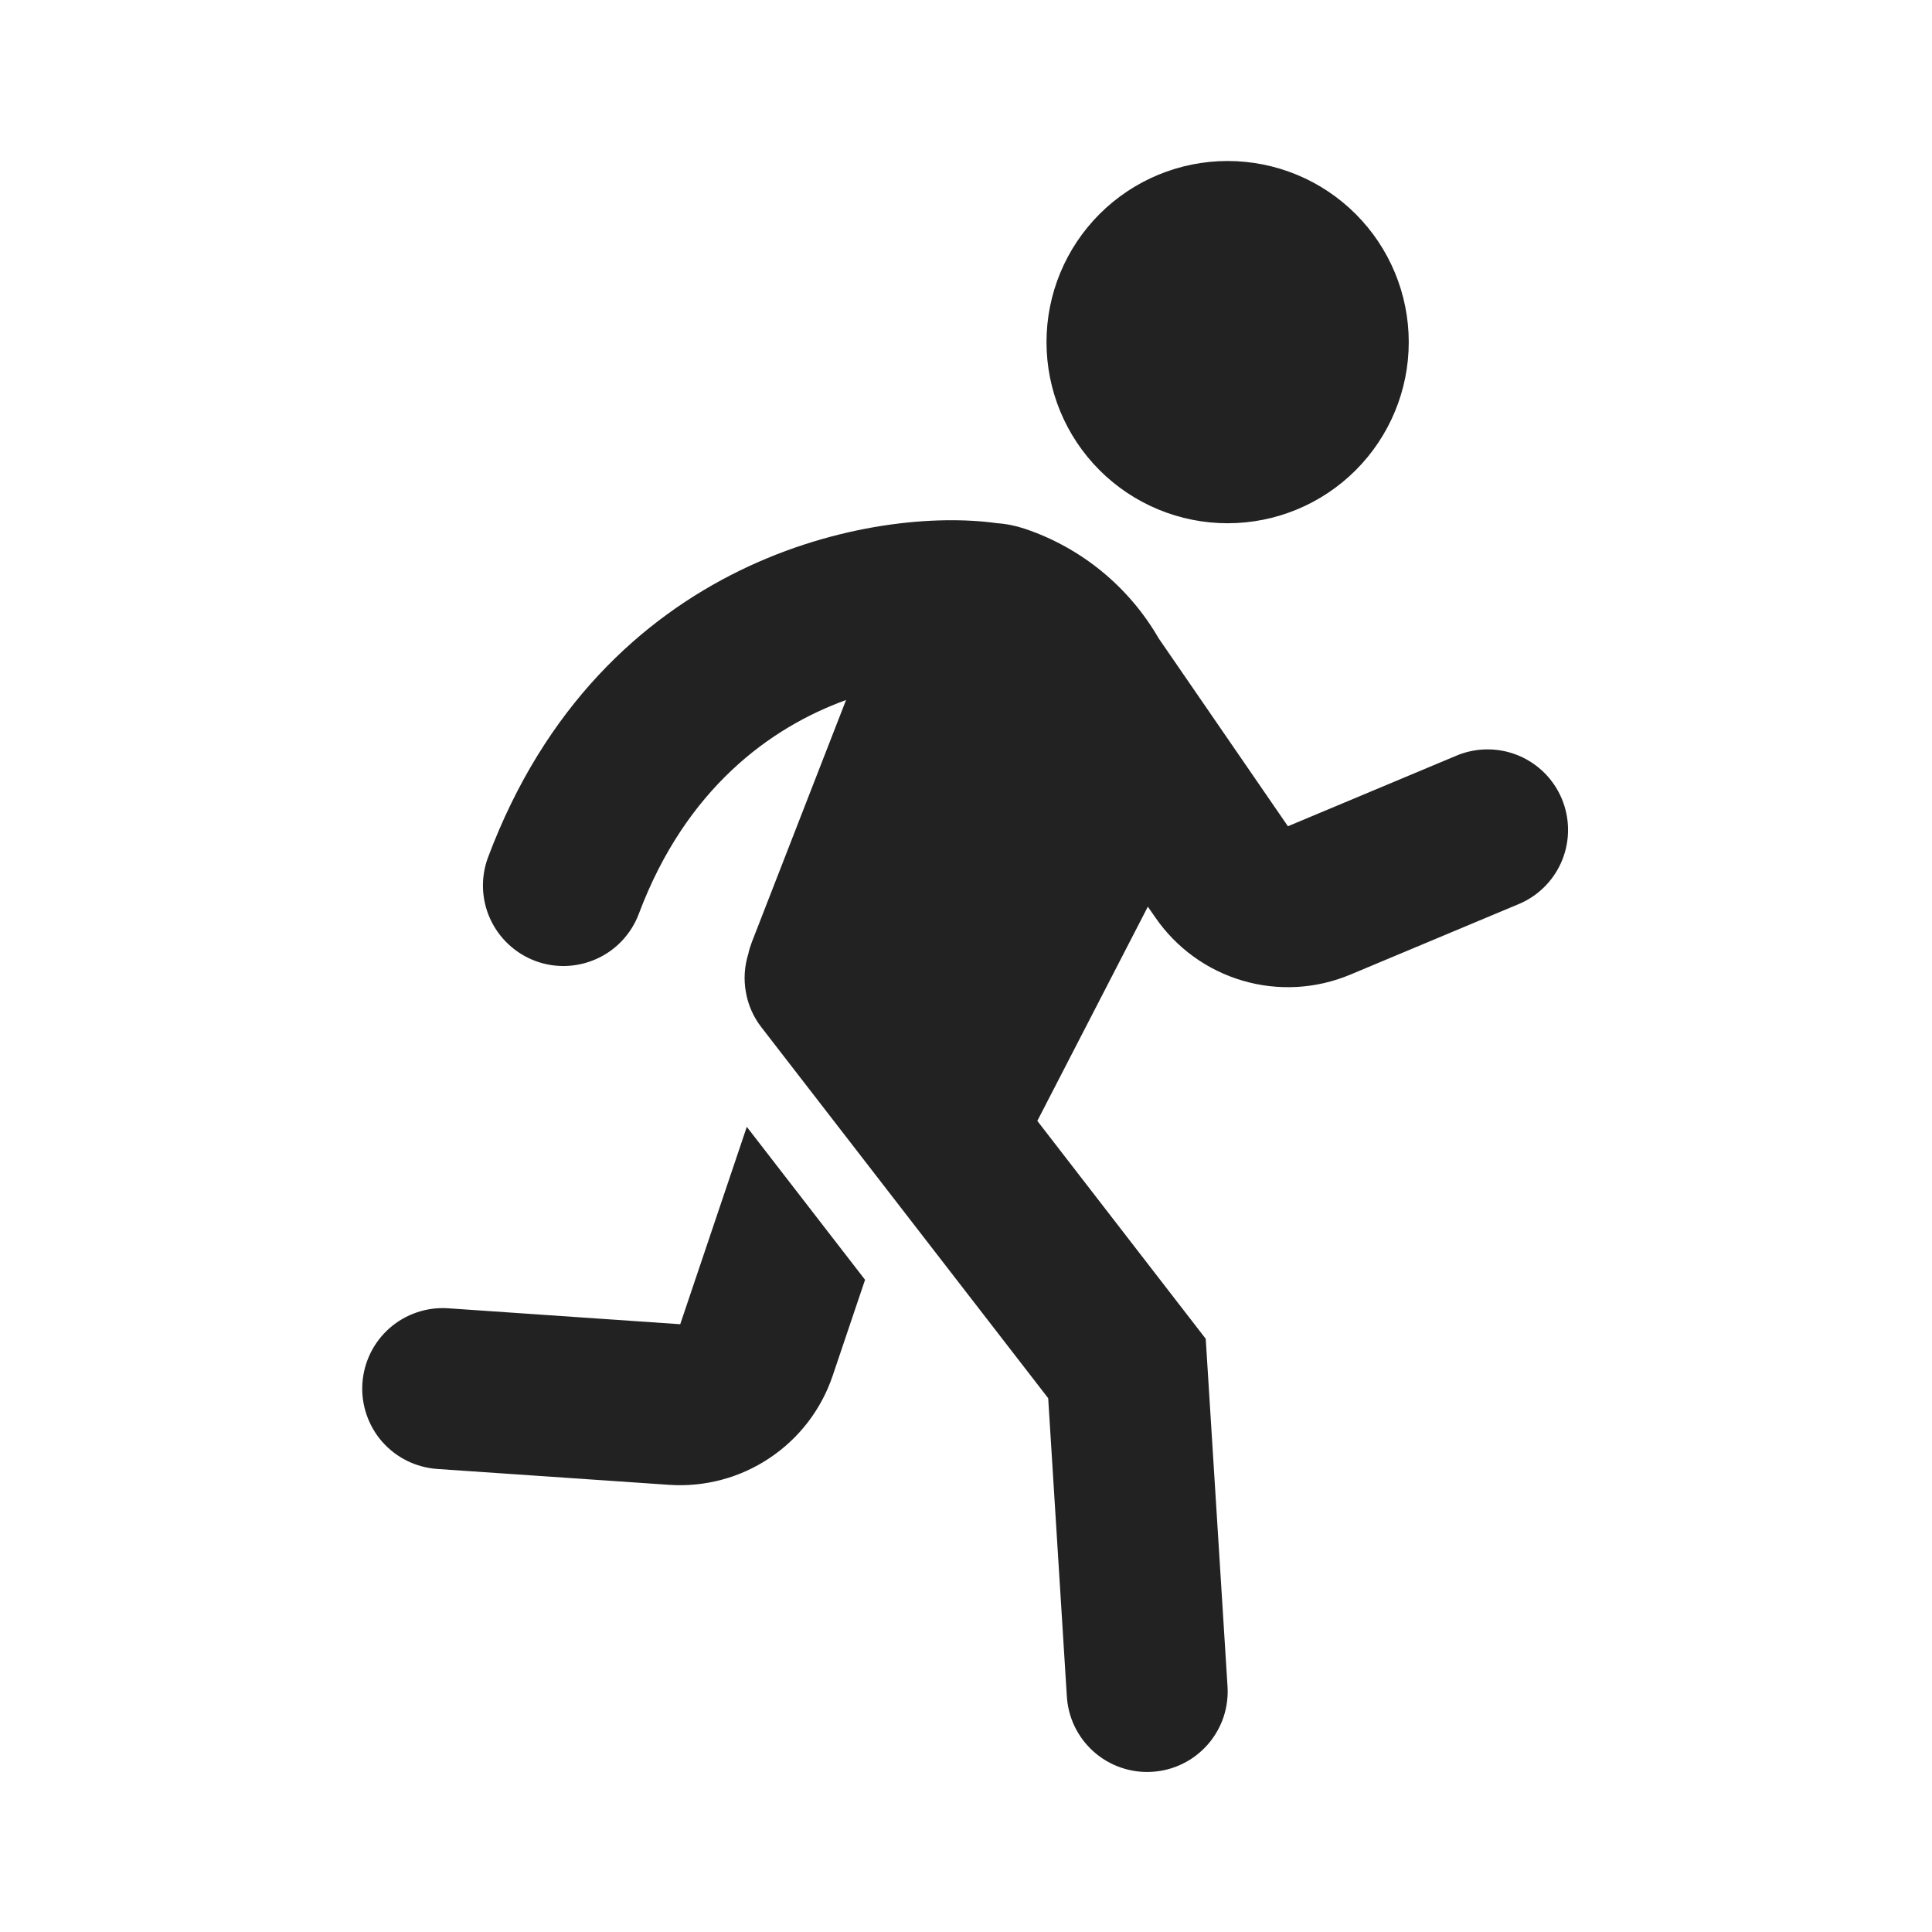
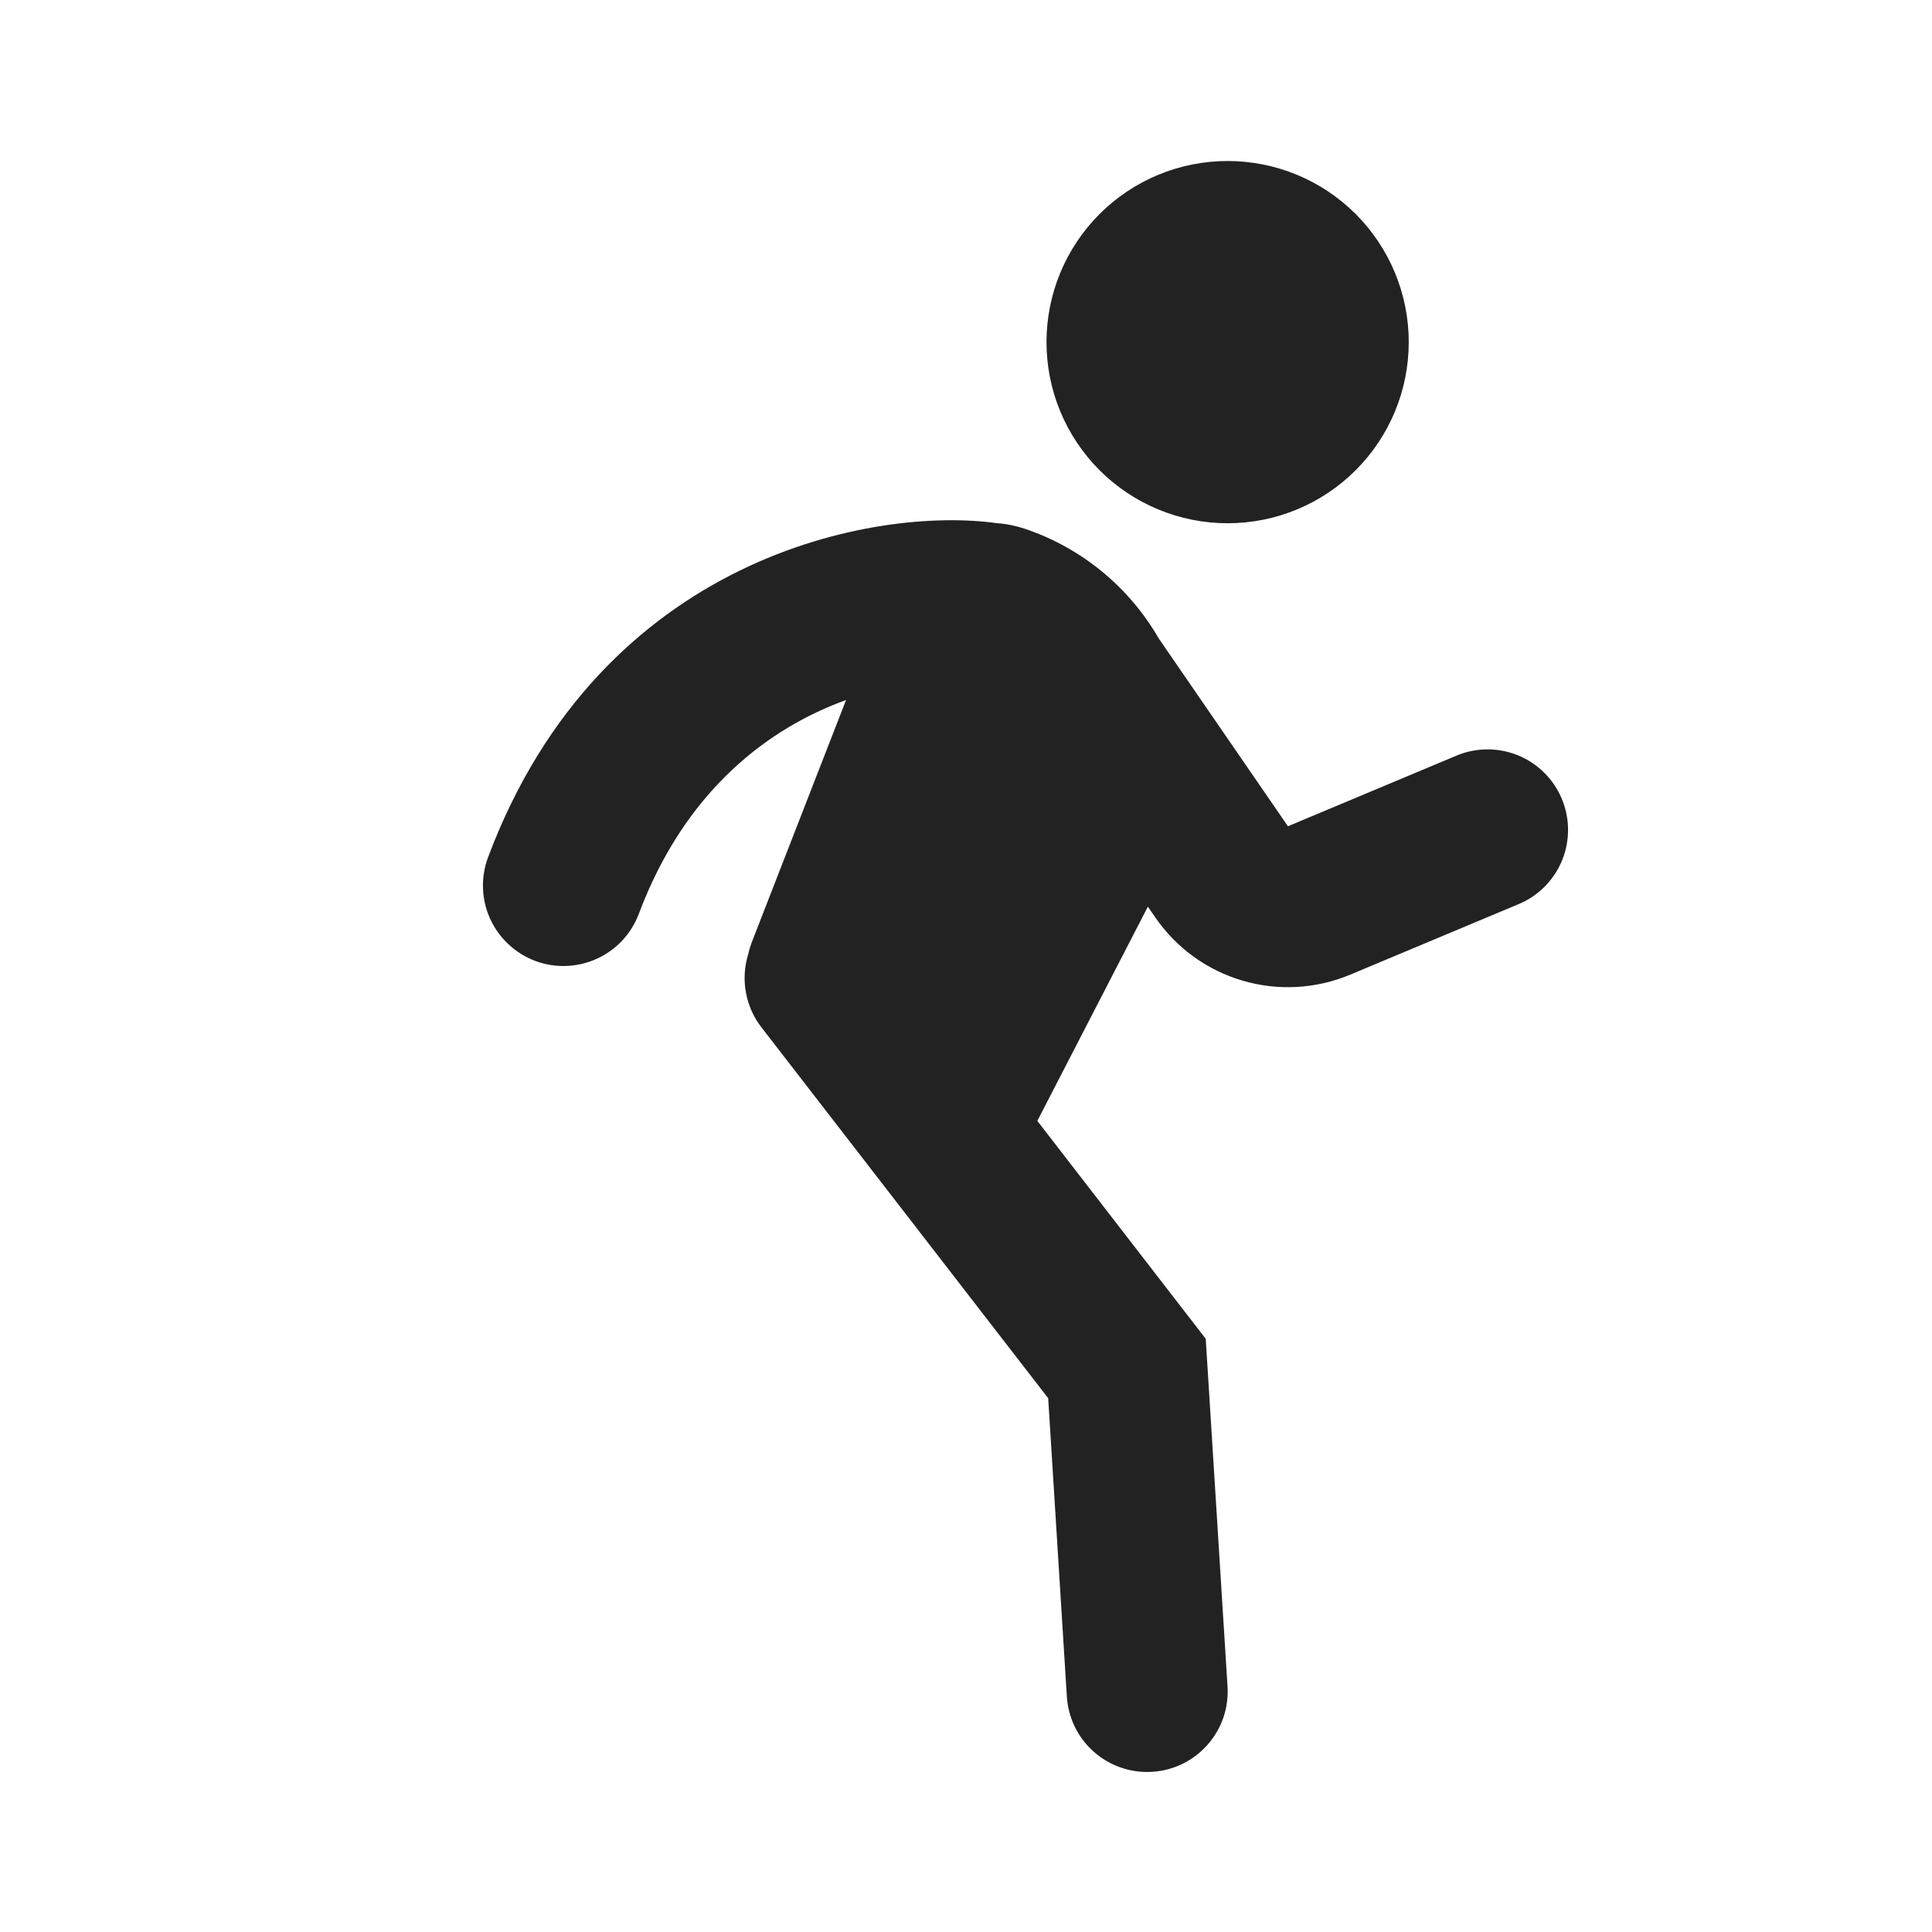
<svg xmlns="http://www.w3.org/2000/svg" width="24" height="24" viewBox="0 0 24 24" fill="none">
  <path d="M15.25 6.5C15.847 6.5 16.419 6.263 16.841 5.841C17.263 5.419 17.5 4.847 17.5 4.25C17.5 3.653 17.263 3.081 16.841 2.659C16.419 2.237 15.847 2 15.25 2C14.653 2 14.081 2.237 13.659 2.659C13.237 3.081 13 3.653 13 4.25C13 4.847 13.237 5.419 13.659 5.841C14.081 6.263 14.653 6.5 15.25 6.5ZM12.383 6.499C10.888 6.289 7.471 6.896 6.063 10.649C5.97 10.897 5.979 11.173 6.089 11.414C6.199 11.655 6.4 11.843 6.649 11.937C6.897 12.03 7.172 12.02 7.414 11.91C7.655 11.801 7.843 11.599 7.936 11.351C8.52 9.796 9.572 9.035 10.51 8.696L9.34 11.702C9.321 11.752 9.306 11.802 9.295 11.852C9.247 12.006 9.237 12.169 9.266 12.327C9.294 12.486 9.36 12.635 9.459 12.762L13.021 17.369L13.252 21.062C13.259 21.194 13.291 21.324 13.348 21.443C13.405 21.563 13.486 21.67 13.584 21.758C13.683 21.846 13.798 21.914 13.923 21.957C14.048 22 14.181 22.019 14.313 22.01C14.445 22.002 14.574 21.968 14.693 21.909C14.812 21.851 14.917 21.769 15.004 21.67C15.091 21.57 15.158 21.454 15.2 21.328C15.241 21.203 15.258 21.07 15.248 20.938L14.978 16.631L12.886 13.924L14.259 11.263L14.352 11.397C14.612 11.775 14.995 12.053 15.436 12.182C15.877 12.312 16.348 12.285 16.772 12.108L18.887 11.222C19.125 11.116 19.313 10.92 19.409 10.677C19.505 10.434 19.502 10.163 19.401 9.922C19.3 9.681 19.109 9.49 18.869 9.388C18.628 9.286 18.357 9.283 18.114 9.378L15.999 10.264L14.393 7.929C14.023 7.289 13.433 6.805 12.732 6.569C12.619 6.531 12.501 6.507 12.382 6.499" fill="#222222" />
-   <path d="M8.45 16.45L9.277 13.998L10.746 15.898L10.344 17.089C10.203 17.508 9.927 17.868 9.559 18.113C9.191 18.359 8.753 18.475 8.312 18.445L5.432 18.248C5.301 18.239 5.173 18.204 5.055 18.146C4.938 18.088 4.833 18.007 4.746 17.908C4.66 17.809 4.594 17.694 4.552 17.569C4.51 17.445 4.493 17.313 4.502 17.182C4.511 17.051 4.546 16.923 4.604 16.805C4.662 16.688 4.743 16.583 4.842 16.496C4.941 16.41 5.056 16.344 5.181 16.302C5.305 16.26 5.437 16.243 5.568 16.252L8.45 16.45Z" fill="#222222" />
</svg>